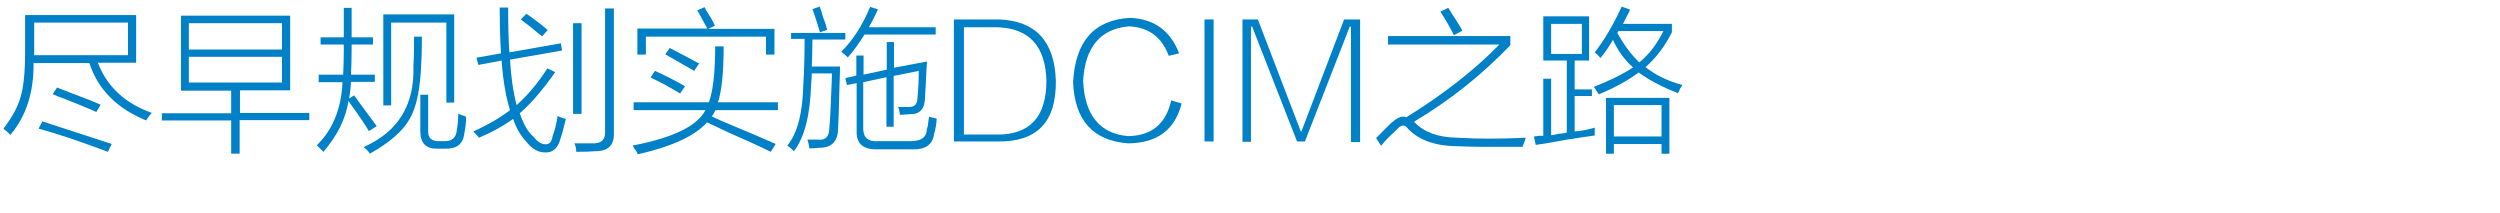
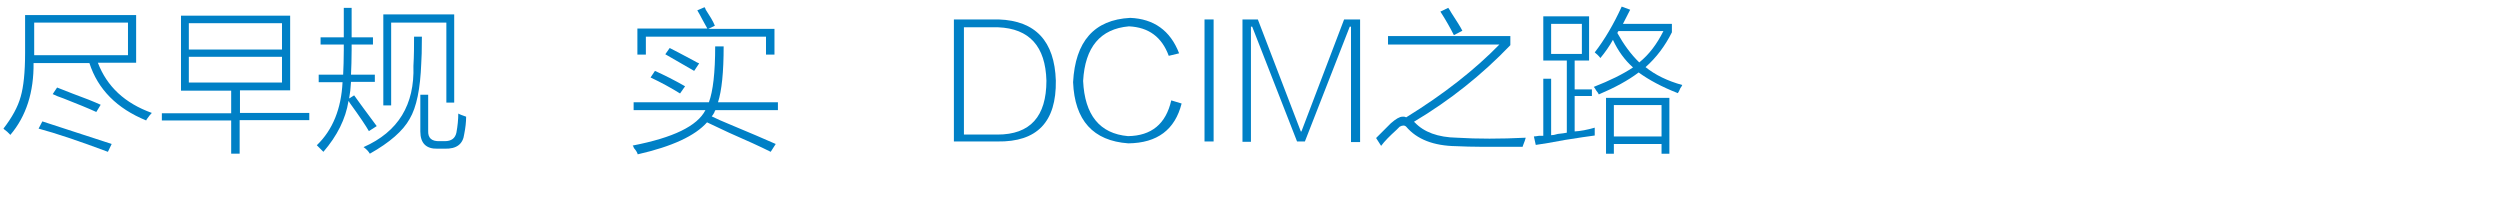
<svg xmlns="http://www.w3.org/2000/svg" version="1.1" id="Layer_1" x="0px" y="0px" viewBox="0 0 797 68" style="enable-background:new 0 0 797 68;" xml:space="preserve">
  <style type="text/css">
	.st0{fill:#91D2E0;}
	.st1{fill:#FFFFFF;}
	.st2{fill:#353D43;}
	.st3{fill:#0080C6;}
	.st4{fill:#9D9FA2;}
	.st5{fill:#0080C6;stroke:#0080C6;stroke-width:0.5;stroke-linecap:round;stroke-linejoin:round;stroke-miterlimit:10;}
	.st6{fill:#353D43;stroke:#353D43;stroke-width:0.5;stroke-miterlimit:10;}
</style>
  <g>
    <g>
      <path class="st3" d="M28.5,20.1H10.7c0.1,9.2-2.3,16.9-7.4,22.9c-0.1-0.1-0.5-0.5-1-1c-0.7-0.5-1-0.8-1.2-1    c2.7-3.5,4.6-6.9,5.5-10.2C7.5,27.7,8,23.1,8,16.9V4.8h35.4v15.2H31.2c2.9,7.6,8.6,12.9,17.2,16c-0.4,0.4-0.9,1-1.6,2l-0.2,0.4    C37.3,34.6,31.2,28.5,28.5,20.1z M10.9,7.2v9.8v0.6h29.9V7.2H10.9z M12.3,41l1.2-2.3c5.2,1.7,12.6,4.1,22.1,7.2l-1.2,2.5    C25.3,45,17.9,42.5,12.3,41z M16.8,30l1.4-2.1c1.3,0.5,3,1.2,5.1,2c3.6,1.3,6.6,2.5,8.8,3.5l-1.4,2.3c-2.6-1.2-6.1-2.6-10.4-4.3    C18.8,30.9,17.6,30.4,16.8,30z" />
      <path class="st3" d="M51.6,36.1h22.1v-7.2h-16V5h34.8v23.8h-16v7.2h22.1v2.3H76.4v10.7h-2.7V38.4H51.6V36.1z M60.2,7.4v8.4h29.7    V7.4H60.2z M60.2,18.1v8.2h29.7v-8.2H60.2z" />
      <path class="st3" d="M101.6,23.8h7.8c0.1-2.3,0.2-4.9,0.2-7.8v-1.8h-7.4v-2.3h7.4V2.5h2.5v9.4h6.8v2.3h-6.8V16    c0,2.9-0.1,5.5-0.2,7.8h7.6v2.3h-7.6c-0.1,2-0.3,3.7-0.6,5.3l1.6-1c1.4,2,3.8,5.2,7.2,9.8l-2.5,1.6c-0.9-1.6-2.9-4.6-6.1-9    c-0.1-0.3-0.3-0.5-0.4-0.6c-0.9,5.7-3.6,11.1-8,16.2c-0.7-0.7-1.4-1.4-2.1-2.1c5.1-4.9,7.8-11.7,8.2-20.1h-7.6V23.8z M132,11.7    h2.5c0,4.3-0.1,7.1-0.2,8.4c-0.3,8.2-1.5,14.1-3.7,17.8c-2.1,3.8-6.3,7.5-12.7,11.1c-0.4-0.7-1-1.4-2-2.1    C127,42,132.2,33.4,131.8,21C132,17.7,132,14.5,132,11.7z M122.1,4.6h22.7v28.1h-2.5V7.2h-17.6v26.4h-2.5V4.6z M134,30.2h2.5v11.5    c-0.1,2.3,1.1,3.4,3.7,3.3h1.6c2.1,0,3.3-0.9,3.7-2.7c0.4-2.2,0.6-4.2,0.6-6.1c0.5,0.3,1.4,0.6,2.5,1c0,1.7-0.2,3.5-0.6,5.5    c-0.4,3.3-2.5,4.8-6.2,4.7h-2.3c-3.6,0.1-5.5-1.7-5.5-5.5V30.2z" />
-       <path class="st3" d="M152.7,43.9c-0.3-0.4-0.8-1-1.8-2c4.7-2.1,8.6-4.4,11.7-6.8c-1.3-4-2.2-9.3-2.7-15.8l-7.4,1.4l-0.6-2.3    l7.8-1.4c-0.3-5.3-0.4-10.2-0.4-14.6h2.7c0,5.5,0.1,10.2,0.4,14.3l16.4-2.9l0.4,2.3l-16.6,2.9c0.3,5.5,1,10.3,2.1,14.5    c3.5-3.1,6.8-7,9.8-11.7L177,23c-4,5.7-7.8,10.1-11.3,13.1c1.2,3.5,2.6,6,4.3,7.4c1.3,1.7,2.6,2.5,3.9,2.5c1.2,0.1,2-0.8,2.3-2.7    c0.7-1.8,1.2-4,1.6-6.4c0.3,0.3,0.8,0.5,1.8,0.8c0.4,0.1,0.7,0.2,0.8,0.2c-0.8,3.3-1.4,5.5-1.8,6.6c-0.8,2.7-2.3,4.1-4.5,4.1    c-2.3,0.1-4.4-1-6.2-3.3c-2-2.1-3.4-4.6-4.3-7.4C160.4,40.2,156.8,42.2,152.7,43.9z M166,6.2l1.8-1.8c0.7,0.4,1.8,1.2,3.5,2.5    c1.7,1.3,2.8,2.2,3.3,2.7l-1.8,2C170.1,9.3,167.8,7.5,166,6.2z M185.4,36.3h-2.7V7.4h2.7V36.3z M193,2.7h2.7v39.8    c0.1,3.8-1.8,5.7-5.9,5.7c-1,0.1-3.1,0.2-6.1,0.2c0-1-0.2-2-0.6-2.7c2,0,3.8,0,5.7,0c2.9,0.1,4.2-1.1,4.1-3.7V2.7z" />
      <path class="st3" d="M203.3,49.2c-0.1-0.5-0.5-1.2-1.2-2c-0.1-0.4-0.3-0.7-0.4-0.8c12.9-2.5,20.6-6.2,23.2-11.3h-22.9v-2.5h24    c1.3-3.5,2-9.4,2-17.8h2.7c0,8.2-0.6,14.1-1.8,17.8H248v2.5h-19.9c-0.1,0.1-0.3,0.4-0.4,0.8c-0.3,0.5-0.5,0.9-0.8,1.2    c1.4,0.7,3.4,1.6,6.1,2.7c6,2.5,10.7,4.5,14.3,6.1l-1.6,2.5c-3.4-1.7-7.8-3.7-13.3-6.1c-3-1.4-5.3-2.5-7-3.3    C221.6,43.3,214.3,46.7,203.3,49.2z M222.3,3.3l2.3-1c0.1,0.1,0.3,0.4,0.4,0.8c1.3,2,2.3,3.6,2.9,5.1l-2.1,1h21.1v8.2h-2.7v-5.7    h-38.3v5.7h-2.7V9.1h22.3c-0.4-0.7-0.9-1.6-1.6-2.9C223.2,4.9,222.7,3.9,222.3,3.3z M216.8,29.8c-2.9-1.8-6-3.5-9.4-5.1l1.4-2.1    c2.9,1.3,6.1,2.9,9.6,4.9L216.8,29.8z M221.3,22.6c-2.9-1.7-5.9-3.4-9.2-5.3l1.4-2c2,1,4.6,2.4,7.8,4.1c0.7,0.4,1.2,0.7,1.6,0.8    L221.3,22.6z" />
-       <path class="st3" d="M252.1,10.5h17.4v2.1H259c0,3.1-0.1,6-0.2,8.6h9c0,1.6-0.1,4-0.2,7.2c-0.1,5.7-0.3,9.8-0.4,12.3    c0,4.3-2,6.4-5.9,6.4c-0.8,0.1-1.9,0.2-3.3,0.2c0-0.3-0.1-0.7-0.2-1.4c-0.1-0.5-0.3-1-0.4-1.4c1,0,2.2,0,3.5,0    c2.3,0.3,3.5-1,3.5-3.9c0.3-2.7,0.5-8.1,0.8-16c0,0.4,0,0,0-1.2h-6.4c0,1.2-0.1,2.3-0.2,3.3c-0.3,9.9-2.1,17.1-5.5,21.5    c-0.9-0.9-1.6-1.5-2.1-1.8c3.3-4,4.9-10.5,5.1-19.5c0.3-4.8,0.4-9.6,0.4-14.5h-4.3V10.5z M259,2.9l2.3-0.8    c0.3,0.7,0.7,1.9,1.2,3.7c0.7,1.7,1,2.9,1.2,3.7l-2.3,0.8c-0.1-0.4-0.3-1-0.6-2C260,5.7,259.4,3.9,259,2.9z M270.3,18.3    c-0.7-0.7-1.4-1.2-2.1-1.8c3.8-3.8,6.8-8.5,9.2-14.3l2.5,0.8C279,5,278,6.9,277,8.7h21.3v2.3h-22.7C274,13.6,272.3,16,270.3,18.3z     M269.5,24.9l3.5-0.8v-6.4h2.3v6.1l7.4-1.6v-8.8h2.3v8.2l10.5-2c0,0.8-0.1,2-0.2,3.7c-0.1,3.1-0.3,5.7-0.4,7.6    c0,3.8-1.6,5.6-4.9,5.5c-1.3,0.1-2.3,0.2-3.1,0.2c-0.1-1-0.3-1.9-0.6-2.5c1.4,0,2.5,0,3.3,0c2,0.1,2.9-0.9,2.9-3.1    c0.3-2.9,0.4-5.7,0.4-8.4l-8,1.6v16.2h-2.3V24.6l-7.4,1.6v14.5c-0.1,3.1,1.5,4.6,4.9,4.3h9.6c3.5,0.1,5.4-0.9,5.7-3.1    c0-0.4,0.1-1,0.4-1.8c0.1-1.3,0.3-2.3,0.4-2.9c0.3,0.1,0.8,0.3,1.6,0.4c0.4,0.1,0.7,0.2,0.8,0.2c0,1.4-0.3,3.1-0.8,4.9    c-0.5,3.5-2.9,5.1-7.2,4.9h-11.1c-4.4,0.1-6.6-1.9-6.4-6.1V26.5l-3.1,0.6L269.5,24.9z" />
      <path class="st3" d="M318,45.1h-13.9V6.2h14.3c11.7,0.4,17.8,6.9,18.2,19.5C336.8,38.9,330.6,45.3,318,45.1z M318.2,8.7h-10.9    v34.2H318c10.4,0,15.6-5.7,15.6-17.2C333.3,14.8,328.2,9.1,318.2,8.7z" />
      <path class="st3" d="M373.4,32l3.3,1c-2.1,8.3-7.7,12.6-17,12.7c-11.2-0.8-17.1-7.3-17.6-19.5c0.7-13,6.7-19.9,18.2-20.5    c7.5,0.3,12.8,4,15.6,11.3l-3.3,0.8c-2.2-6-6.4-9.1-12.7-9.4c-9.1,0.8-14,6.6-14.6,17.4c0.5,10.9,5.3,16.8,14.3,17.6    C367.1,43.3,371.7,39.5,373.4,32z" />
      <path class="st3" d="M384,6.2h2.9v38.9H384V6.2z" />
      <path class="st3" d="M428.5,6.2h5.1v39.1h-2.9V8.5h-0.4L416,45.1h-2.5L399.2,8.5h-0.4v36.7h-2.7V6.2h4.9l13.7,35.7h0.2L428.5,6.2z    " />
      <path class="st3" d="M442.4,11.5h39.1v2.9c-9.1,9.5-19.3,17.6-30.7,24.4c0,0.1,0.1,0.2,0.2,0.2c2.9,3.1,7.4,4.8,13.5,4.9    c6.5,0.4,13.8,0.4,21.9,0c-0.1,0.5-0.4,1.3-0.8,2.3c-0.1,0.3-0.2,0.5-0.2,0.6c-6,0-10.3,0-12.9,0c-3.1,0-5.9-0.1-8.2-0.2    c-7.3-0.1-12.6-2.2-16-6.2c-0.5-0.5-1.2-0.5-2.1,0c-0.3,0.3-0.6,0.6-1,1c-2.2,2-3.8,3.6-4.9,5.1l-1.6-2.5c1.8-1.8,3.4-3.4,4.7-4.7    c1.6-1.4,2.8-2.1,3.7-2.1c0.1,0,0.3,0,0.6,0c0.3,0.1,0.5,0.2,0.6,0.2c12-7.4,21.9-15.2,29.7-23.2h-35.5V11.5z M459.2,3.7l2.5-1.2    c0.3,0.4,0.6,0.9,1,1.6c1.7,2.6,2.9,4.5,3.5,5.7l-2.7,1.4C462.4,9,461,6.5,459.2,3.7z" />
      <path class="st3" d="M492,5.2h14.6v14.1H502v9.2h5.5v2.1H502v11.3c1.8-0.1,4-0.5,6.4-1.2c0,0.9,0,1.8,0,2.5    c-2.1,0.3-5.2,0.7-9.4,1.4c-4.2,0.8-7.3,1.3-9.4,1.6l-0.6-2.7c0.4,0,0.9-0.1,1.6-0.2c0.7,0,1.1,0,1.4,0V25.1h2.5v18    c0.5,0,1.2-0.1,2.1-0.4c1.3-0.1,2.3-0.3,2.9-0.4v-23H492V5.2z M494.5,7.6v9.6h9.8V7.6H494.5z M510.2,18.5    c-0.5-0.7-1.1-1.2-1.8-1.8c3.1-4,6-8.9,8.6-14.6l2.7,1c-0.8,1.6-1.6,3.1-2.3,4.5H533v2.7c-2.2,4.4-5,8.1-8.4,11.1    c3.1,2.5,7,4.4,11.7,5.7c-0.1,0.3-0.3,0.6-0.6,1c-0.3,0.7-0.5,1.2-0.8,1.6c-5.1-2-9.2-4.2-12.5-6.6c-3.3,2.5-7.5,4.8-12.7,7    c-0.1-0.3-0.4-0.7-0.8-1.2c-0.3-0.5-0.5-0.9-0.8-1.2c5.1-2,9.2-4,12.5-6.2c-2.6-2.3-4.8-5.3-6.4-8.8    C513.1,14.7,511.7,16.7,510.2,18.5z M511.9,31.2h20.3V49h-2.5v-3.1h-15.2V49h-2.5V31.2z M514.5,33.5v10h15.2v-10H514.5z     M530.3,9.9H516l-0.2,0.2c0,0.1-0.1,0.3-0.2,0.4c2,3.6,4.3,6.8,7,9.4C525.7,17.4,528.2,14.1,530.3,9.9z" />
    </g>
  </g>
</svg>